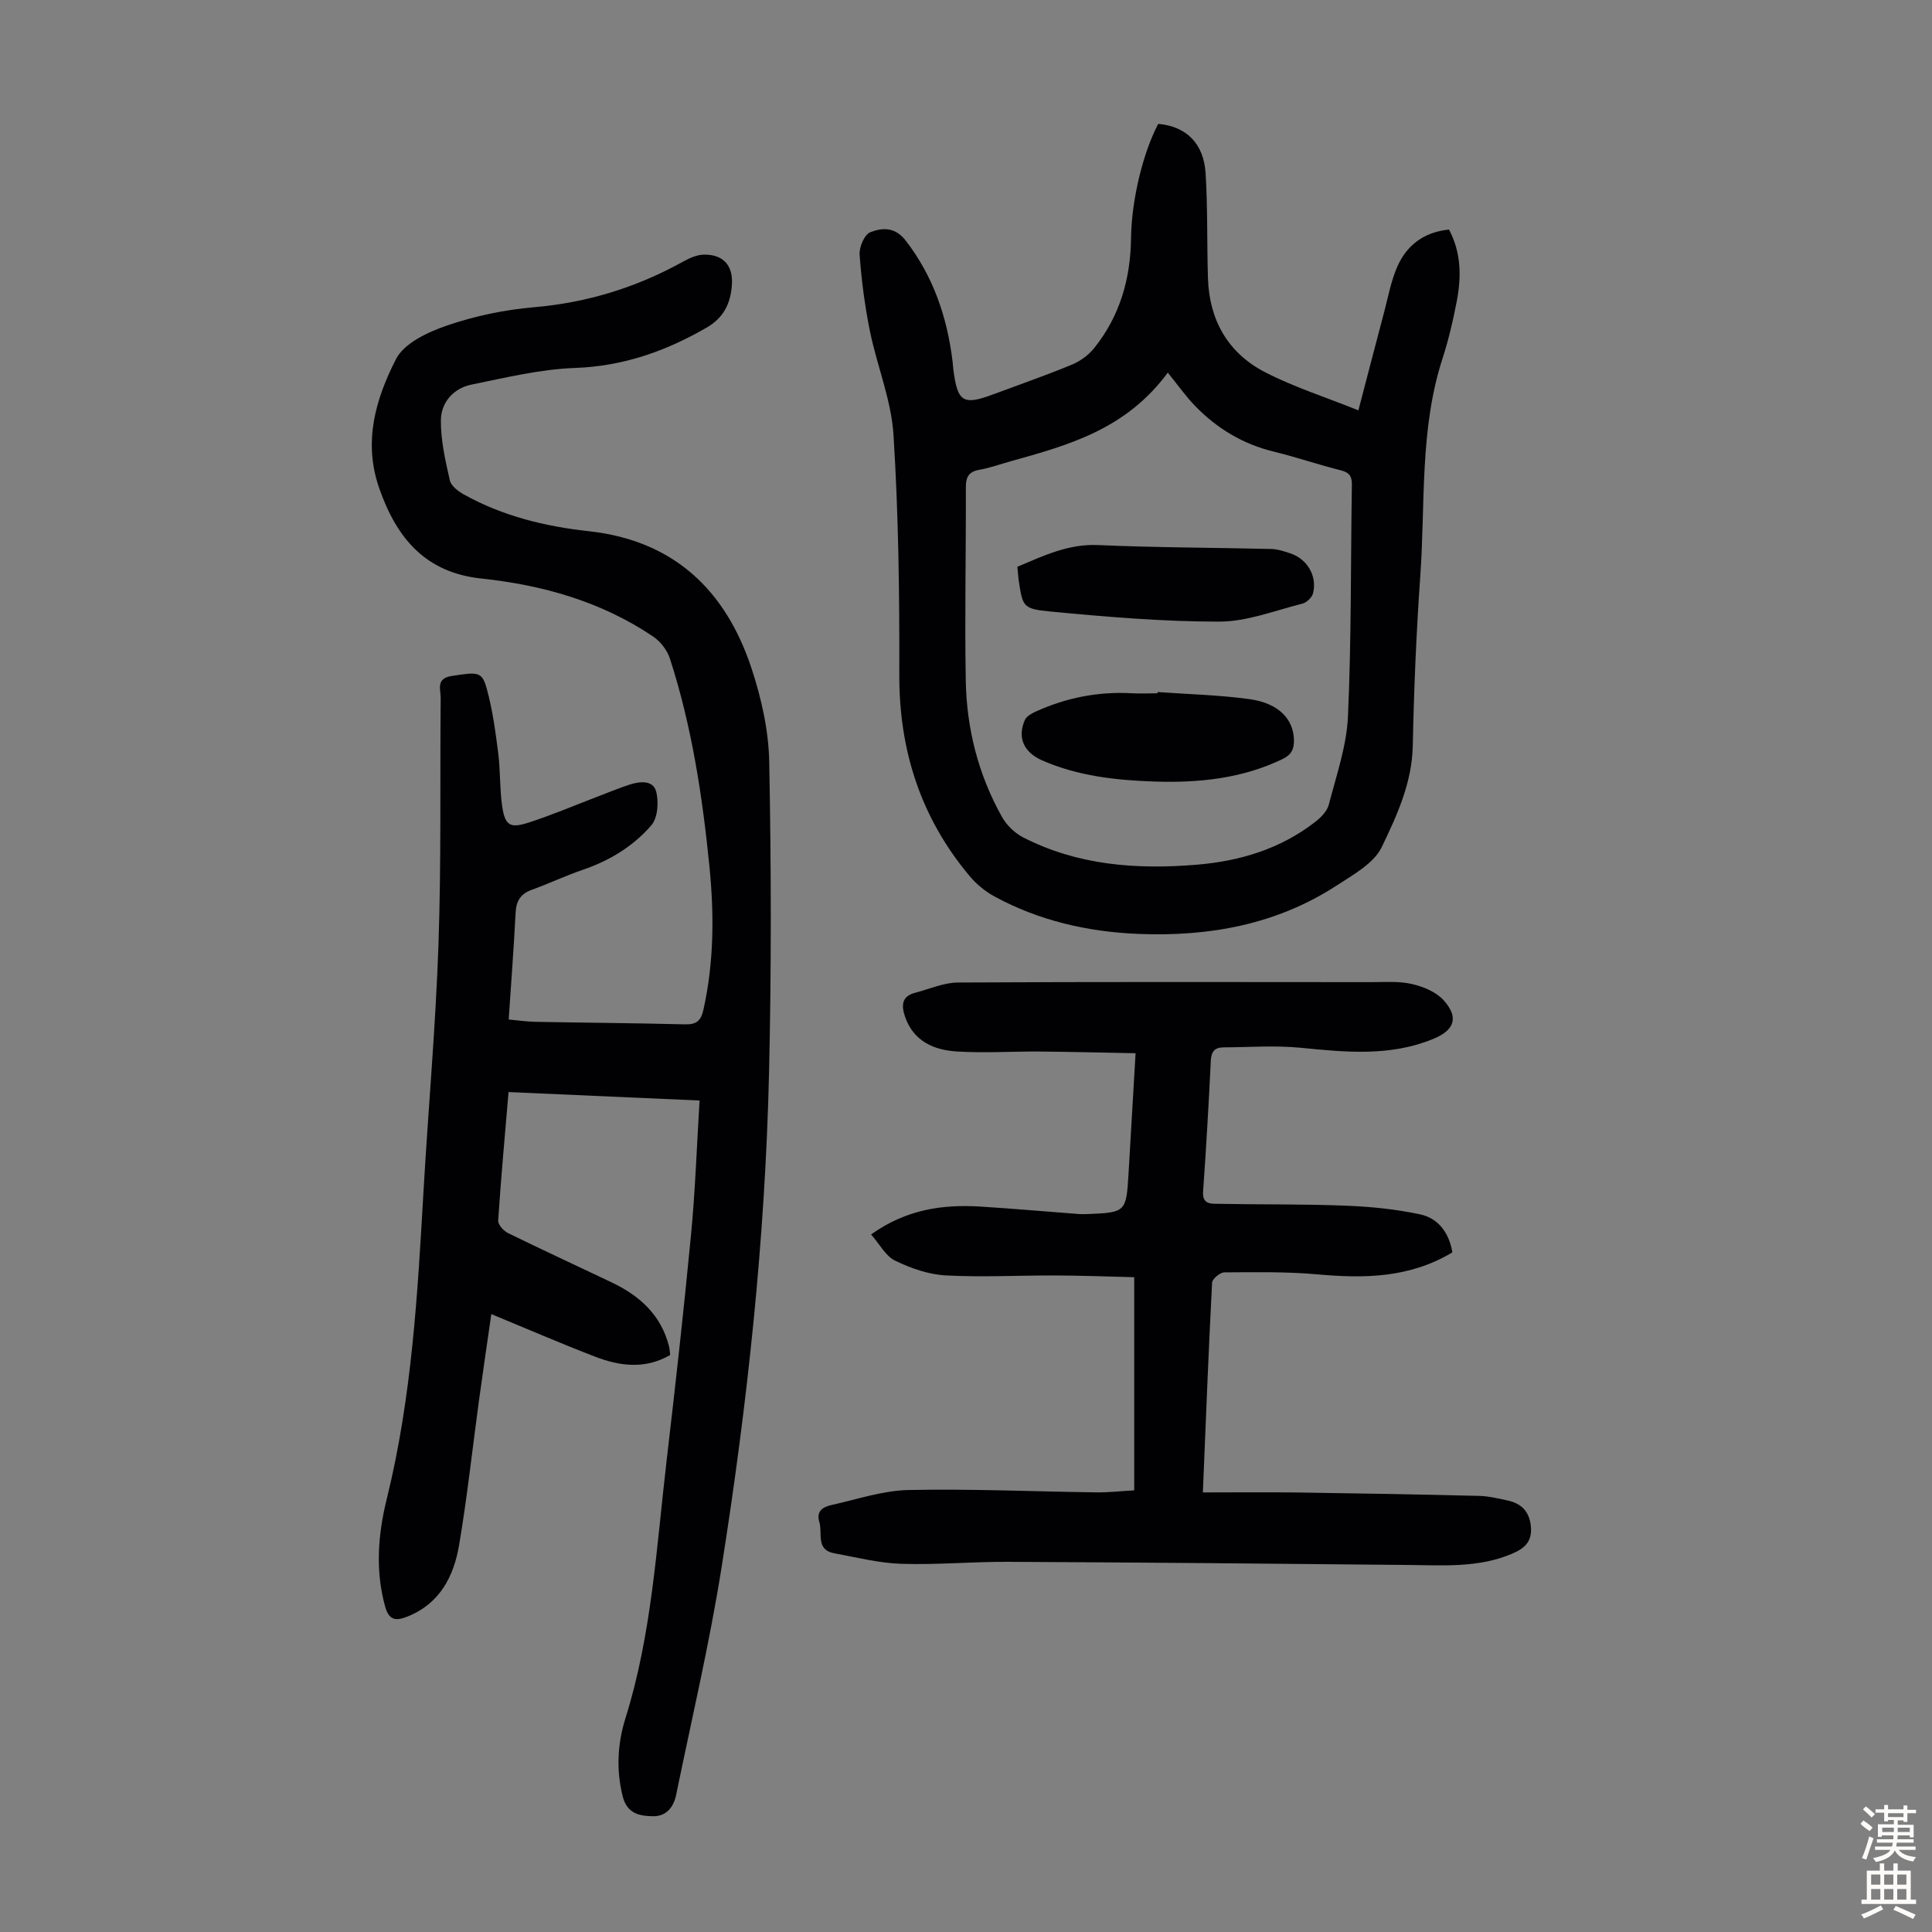
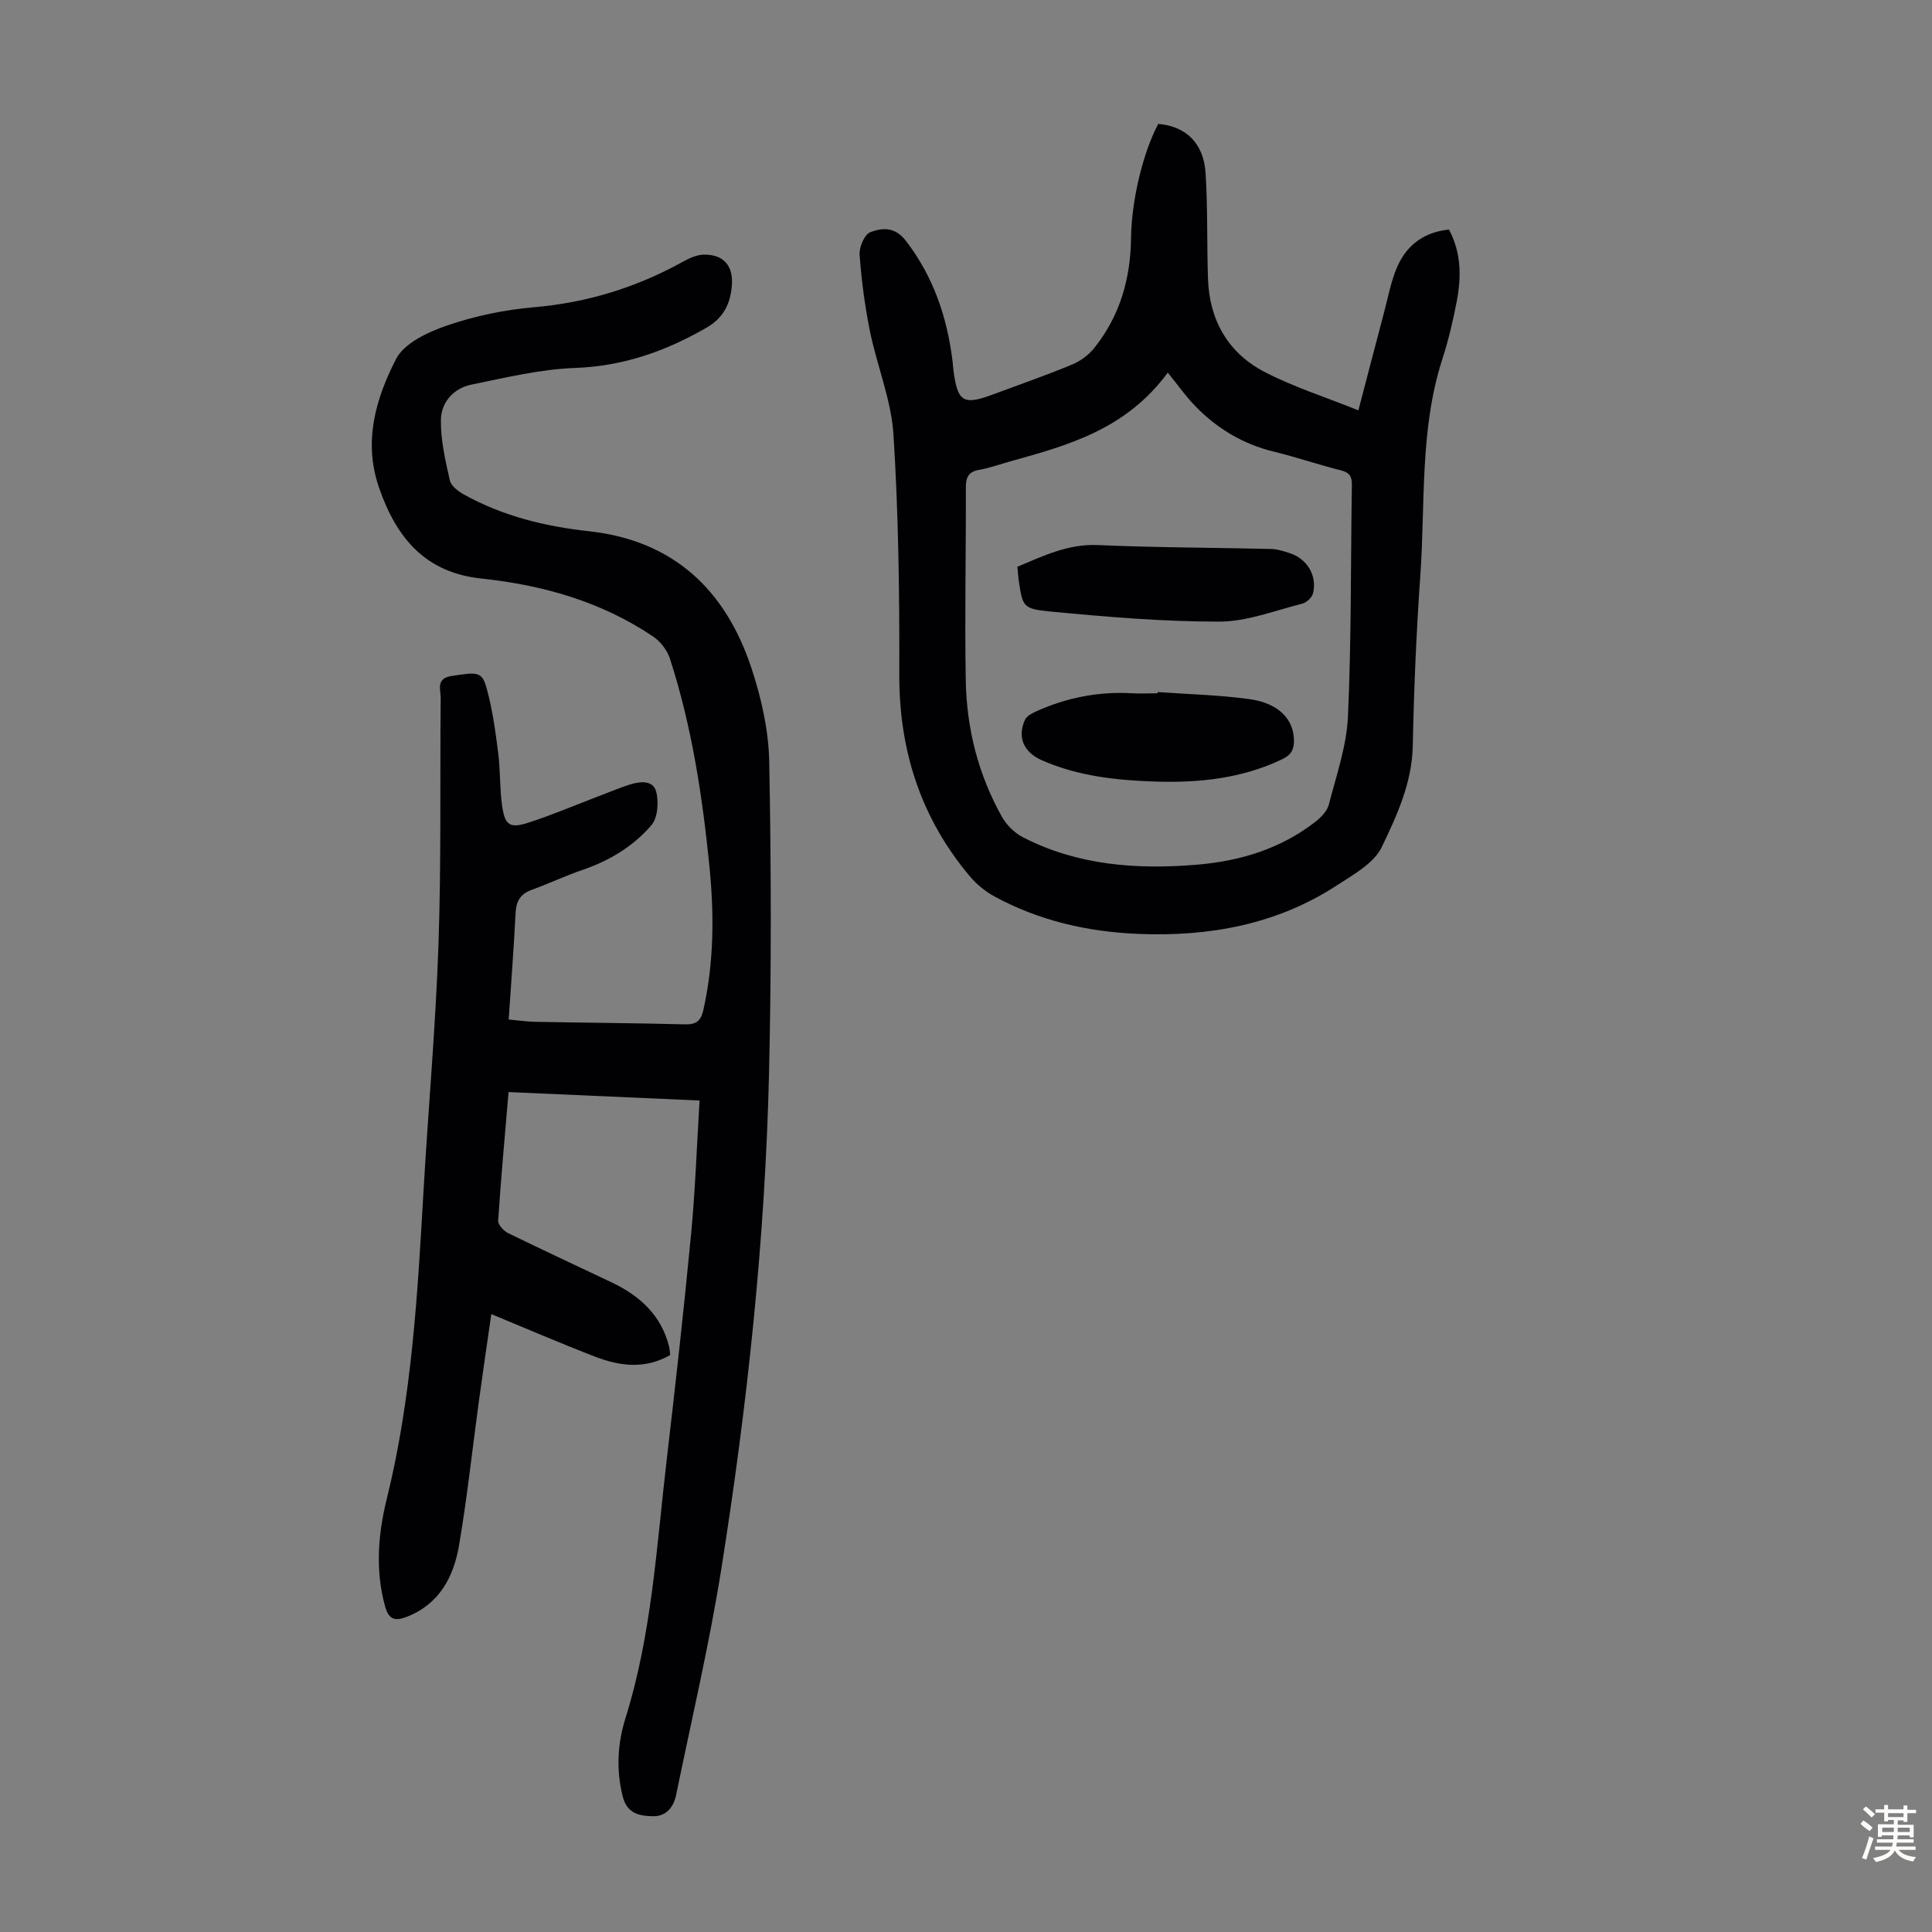
<svg xmlns="http://www.w3.org/2000/svg" enable-background="new 0 0 400 400" viewBox="0 0 400 400">
  <rect x="0" y="0" width="400" height="400" fill="#808080" stroke="none" />
  <g fill="#010103">
    <path d="m144.84 227.85c-13.31-.59-26.23-1.16-39.55-1.75-.77 9.07-1.57 17.83-2.15 26.61-.05.83 1.11 2.12 2.01 2.57 7.12 3.49 14.32 6.81 21.48 10.22 5.8 2.76 10.25 6.76 11.89 13.26.13.53.15 1.09.23 1.78-5.15 2.99-10.39 2.32-15.5.36-7.08-2.72-14.04-5.74-21.53-8.83-.87 6.07-1.75 12-2.56 17.94-1.36 9.97-2.43 19.98-4.11 29.89-1.1 6.47-3.98 12.11-10.69 14.79-2.37.94-3.82.84-4.63-2.1-2.07-7.49-1.45-14.98.34-22.24 5.22-21.1 6.4-42.63 7.64-64.18.98-16.87 2.49-33.71 3.07-50.59.59-16.99.29-34.02.46-51.03.02-1.76-1.06-4.08 2.24-4.59 5.58-.87 6.33-.95 7.34 2.78 1.16 4.27 1.76 8.71 2.32 13.11.47 3.65.3 7.38.82 11.01.58 4.01 1.59 4.69 5.38 3.48 4.78-1.53 9.41-3.51 14.1-5.3 2.29-.87 4.56-1.83 6.89-2.59 2.11-.68 4.87-.99 5.51 1.41.58 2.15.35 5.47-.99 7.01-3.74 4.34-8.65 7.32-14.18 9.21-3.58 1.22-7.02 2.86-10.59 4.15-2.31.84-3.21 2.32-3.33 4.74-.37 7.25-.92 14.49-1.43 22.11 1.92.17 3.76.45 5.6.48 10.29.19 20.58.26 30.87.52 2.33.06 3.32-.66 3.84-3 2.2-9.84 2.24-19.75 1.25-29.71-1.46-14.6-3.66-29.07-8.2-43.07-.56-1.72-1.97-3.51-3.48-4.53-10.73-7.22-22.81-10.64-35.54-11.99-11.54-1.22-17.53-8.31-21.15-18.71-3.37-9.66-.71-18.52 3.48-26.73 1.69-3.31 6.65-5.61 10.6-6.96 5.75-1.97 11.89-3.25 17.95-3.77 11.02-.94 21.2-4.09 30.81-9.4 1.33-.74 2.89-1.47 4.36-1.49 4.08-.08 6.15 2.3 5.81 6.42-.3 3.73-1.69 6.65-5.24 8.7-8.48 4.89-17.25 7.98-27.23 8.34-7.19.26-14.35 2-21.45 3.45-3.72.76-6.29 3.69-6.32 7.38-.04 4.15.93 8.35 1.85 12.44.26 1.15 1.72 2.27 2.9 2.92 8.04 4.48 16.81 6.62 25.87 7.61 17.63 1.93 28.37 12.23 33.71 28.44 2.04 6.19 3.53 12.85 3.65 19.32.41 21.47.46 42.96-.04 64.43-.8 34.38-4.47 68.54-9.85 102.48-2.5 15.76-6.18 31.34-9.39 46.99-.51 2.49-2.03 4.43-4.76 4.39-2.8-.04-5.4-.51-6.3-4.12-1.38-5.53-1.06-10.96.59-16.22 5.43-17.35 6.41-35.38 8.5-53.24 1.82-15.55 3.56-31.12 5.05-46.71.88-9.09 1.19-18.26 1.78-27.89z" />
    <path d="m239.8 25.65c5.74.48 9.43 4 9.81 10.26.45 7.25.25 14.53.49 21.79.29 8.62 4.17 15.4 11.78 19.34 5.88 3.05 12.3 5.08 19.36 7.92 1.93-7.36 3.59-13.79 5.3-20.22.86-3.23 1.45-6.59 2.79-9.61 1.98-4.44 5.57-7.1 10.67-7.6 2.55 4.8 2.56 9.78 1.62 14.77-.77 4.05-1.72 8.1-2.99 12.02-4.73 14.65-3.51 29.89-4.57 44.89-.83 11.71-1.32 23.46-1.56 35.2-.16 7.68-3.28 14.43-6.42 20.96-1.62 3.37-5.87 5.7-9.3 7.94-12.45 8.11-26.4 10.63-41 10.05-10.5-.42-20.61-2.71-29.91-7.77-1.89-1.03-3.69-2.51-5.08-4.16-10.13-12.06-14.65-26-14.6-41.77.05-16.54-.16-33.11-1.2-49.61-.45-7.23-3.41-14.28-4.88-21.49-1.06-5.22-1.75-10.53-2.14-15.84-.11-1.55 1.01-4.18 2.21-4.64 2.46-.95 5.12-1.16 7.36 1.76 5.72 7.44 8.56 15.84 9.68 24.99.07.55.09 1.12.16 1.67.87 6.77 2.01 7.47 8.27 5.14 5.44-2.03 10.94-3.93 16.3-6.16 1.75-.72 3.48-2.01 4.65-3.49 5.29-6.63 7.48-14.33 7.57-22.77.12-8.09 2.58-17.84 5.63-23.57zm1.98 51.5c-8.69 11.78-20.63 15.04-32.54 18.35-2.15.6-4.27 1.38-6.46 1.76-2.22.39-2.82 1.49-2.81 3.65.04 13.31-.25 26.63-.02 39.94.17 9.96 2.58 19.5 7.48 28.25.96 1.72 2.63 3.36 4.38 4.26 11.32 5.81 23.5 6.7 35.94 5.67 8.97-.74 17.35-3.27 24.56-8.87 1.17-.91 2.45-2.21 2.8-3.55 1.56-6.04 3.69-12.12 3.97-18.26.72-15.97.56-31.98.81-47.97.03-1.75-.49-2.55-2.27-3-4.66-1.17-9.21-2.73-13.88-3.87-6.4-1.56-11.78-4.79-16.3-9.46-1.93-1.98-3.54-4.29-5.66-6.9z" />
-     <path d="m300.7 259.29c-8.87 5.32-18.22 5.42-27.85 4.56-6.42-.58-12.91-.46-19.37-.42-.88.01-2.49 1.35-2.53 2.13-.74 14.16-1.28 28.34-1.91 43.43 6.85 0 13.41-.07 19.96.02 12.41.17 24.83.39 37.24.7 1.99.05 3.98.53 5.94.96 2.78.62 4.43 2.22 4.76 5.26.35 3.16-1.22 4.62-3.85 5.74-6.94 2.96-14.21 2.41-21.48 2.34-27.64-.28-55.27-.52-82.91-.65-7.37-.04-14.76.65-22.12.41-4.64-.15-9.25-1.34-13.86-2.18-3.89-.72-2.37-4.17-3.09-6.49-.7-2.26.8-3.12 2.51-3.5 5.31-1.17 10.63-3 15.98-3.11 12.96-.27 25.93.32 38.9.49 2.54.03 5.08-.27 7.81-.42 0-14.67 0-29.05 0-44.13-5.41-.13-10.82-.34-16.24-.36-7.6-.03-15.22.4-22.79-.01-3.56-.19-7.23-1.48-10.47-3.05-1.97-.95-3.2-3.41-4.98-5.43 7.29-5.2 14.78-6.25 22.61-5.77 6.8.42 13.59 1.03 20.39 1.54.67.05 1.34.02 2.01 0 7.62-.3 7.82-.49 8.27-8.02.48-8.14.95-16.28 1.48-25.27-6.83-.12-13.36-.3-19.89-.35-5.7-.04-11.41.34-17.09-.01-4.75-.29-8.97-2.09-10.74-7.17-.77-2.23-.79-4.24 2.05-4.98 2.96-.77 5.93-2.11 8.9-2.13 28.54-.16 57.08-.1 85.63-.08 2.79 0 5.68-.23 8.35.39 2.35.54 5.01 1.63 6.56 3.35 3.21 3.56 2.27 6.2-2.12 8.01-8.95 3.69-18.15 2.76-27.45 1.84-5.3-.52-10.7-.11-16.05-.08-1.72.01-2.48.84-2.57 2.69-.44 9.05-.96 18.1-1.6 27.14-.2 2.77 1.74 2.53 3.27 2.56 8.71.17 17.44.03 26.14.38 5.2.2 10.45.71 15.52 1.8 3.7.79 5.98 3.72 6.68 7.87z" />
+     <path d="m300.7 259.29z" />
    <path d="m210.64 117.34c5.5-2.32 10.61-4.77 16.74-4.49 11.92.53 23.87.52 35.81.81 1.31.03 2.64.47 3.91.89 3.54 1.16 5.64 4.67 4.75 8.28-.21.87-1.33 1.93-2.22 2.15-5.7 1.43-11.46 3.72-17.2 3.72-11.69.01-23.4-.99-35.05-2.1-5.7-.54-5.65-1.07-6.49-6.6-.1-.76-.14-1.54-.25-2.66z" />
    <path d="m239.67 143.28c6.35.46 12.75.6 19.04 1.47 6.03.84 9.12 4.15 9.19 8.51.03 1.85-.54 3.01-2.37 3.9-8.41 4.05-17.38 4.95-26.49 4.65-7.94-.26-15.84-1.13-23.26-4.37-3.8-1.66-5.22-4.72-3.58-8.39.34-.76 1.39-1.34 2.23-1.72 6.3-2.87 12.91-4.18 19.85-3.8 1.79.1 3.58.01 5.37.01.01-.09.02-.17.02-.26z" />
  </g>
  <path d="m385.2 377.6.6-.7c.6.4 1.3.9 1.9 1.5l-.6.7c-.8-.5-1.4-1-1.9-1.5zm.3 7.1c.6-1.4 1.1-2.9 1.5-4.5.3.1.6.3.9.4-.5 1.4-1 2.9-1.5 4.4zm.2-10.1.6-.6c.7.5 1.3 1.1 1.9 1.6l-.7.7c-.6-.6-1.2-1.2-1.8-1.7zm8.4-.8h.8v.9h1.8v.7h-1.8v1.8h-.8v-.3h-1.2v.9h3.3v2.6h-.8v-.4h-2.5c0 .3 0 .6-.1.8h3.4v.7h-3.5c0 .3-.1.6-.1.8h4v.7h-3.5c.7.9 1.9 1.3 3.6 1.5-.2.2-.4.5-.6.9-1.9-.3-3.2-1.1-3.8-2.3-.5 1.1-1.8 2-3.9 2.4-.2-.3-.4-.5-.6-.8 1.9-.4 3.1-.9 3.6-1.7h-3.2v-.7h3.5c.1-.2.1-.5.2-.8h-3.3v-.7h3.4c0-.2 0-.5 0-.8h-2.4v.3h-.8v-2.6h3.3v-.9h-1.2v.3h-.8v-1.8h-1.8v-.7h1.8v-.9h.8v.9h3.2zm-4.4 5.5h2.4c0-.3 0-.6 0-.9h-2.4zm1.2-3.1h3.2v-.8h-3.2zm4.4 2.2h-2.4v.9h2.5v-.9z" fill="#fcfbfa" />
-   <path d="m389.2 385.8h.9v1.5h1.9v-1.5h.9v1.5h2.7v6h1.1v.9h-11.3v-.9h1.1v-6h2.7zm.2 8.7.5.8c-1.2.6-2.5 1.3-4 1.9-.2-.3-.3-.6-.6-.8 1.6-.6 3-1.3 4.1-1.9zm-2-4.3h1.9v-2.1h-1.9zm0 3.1h1.9v-2.2h-1.9zm2.7-3.1h1.9v-2.1h-1.9zm0 3.1h1.9v-2.2h-1.9zm2.4 1.3c1.4.6 2.7 1.2 4.1 1.8l-.5.9c-1.5-.7-2.8-1.4-4.1-1.9zm2.2-6.5h-1.9v2.1h1.9zm-1.9 5.2h1.9v-2.2h-1.9z" fill="#fcfbfa" />
</svg>